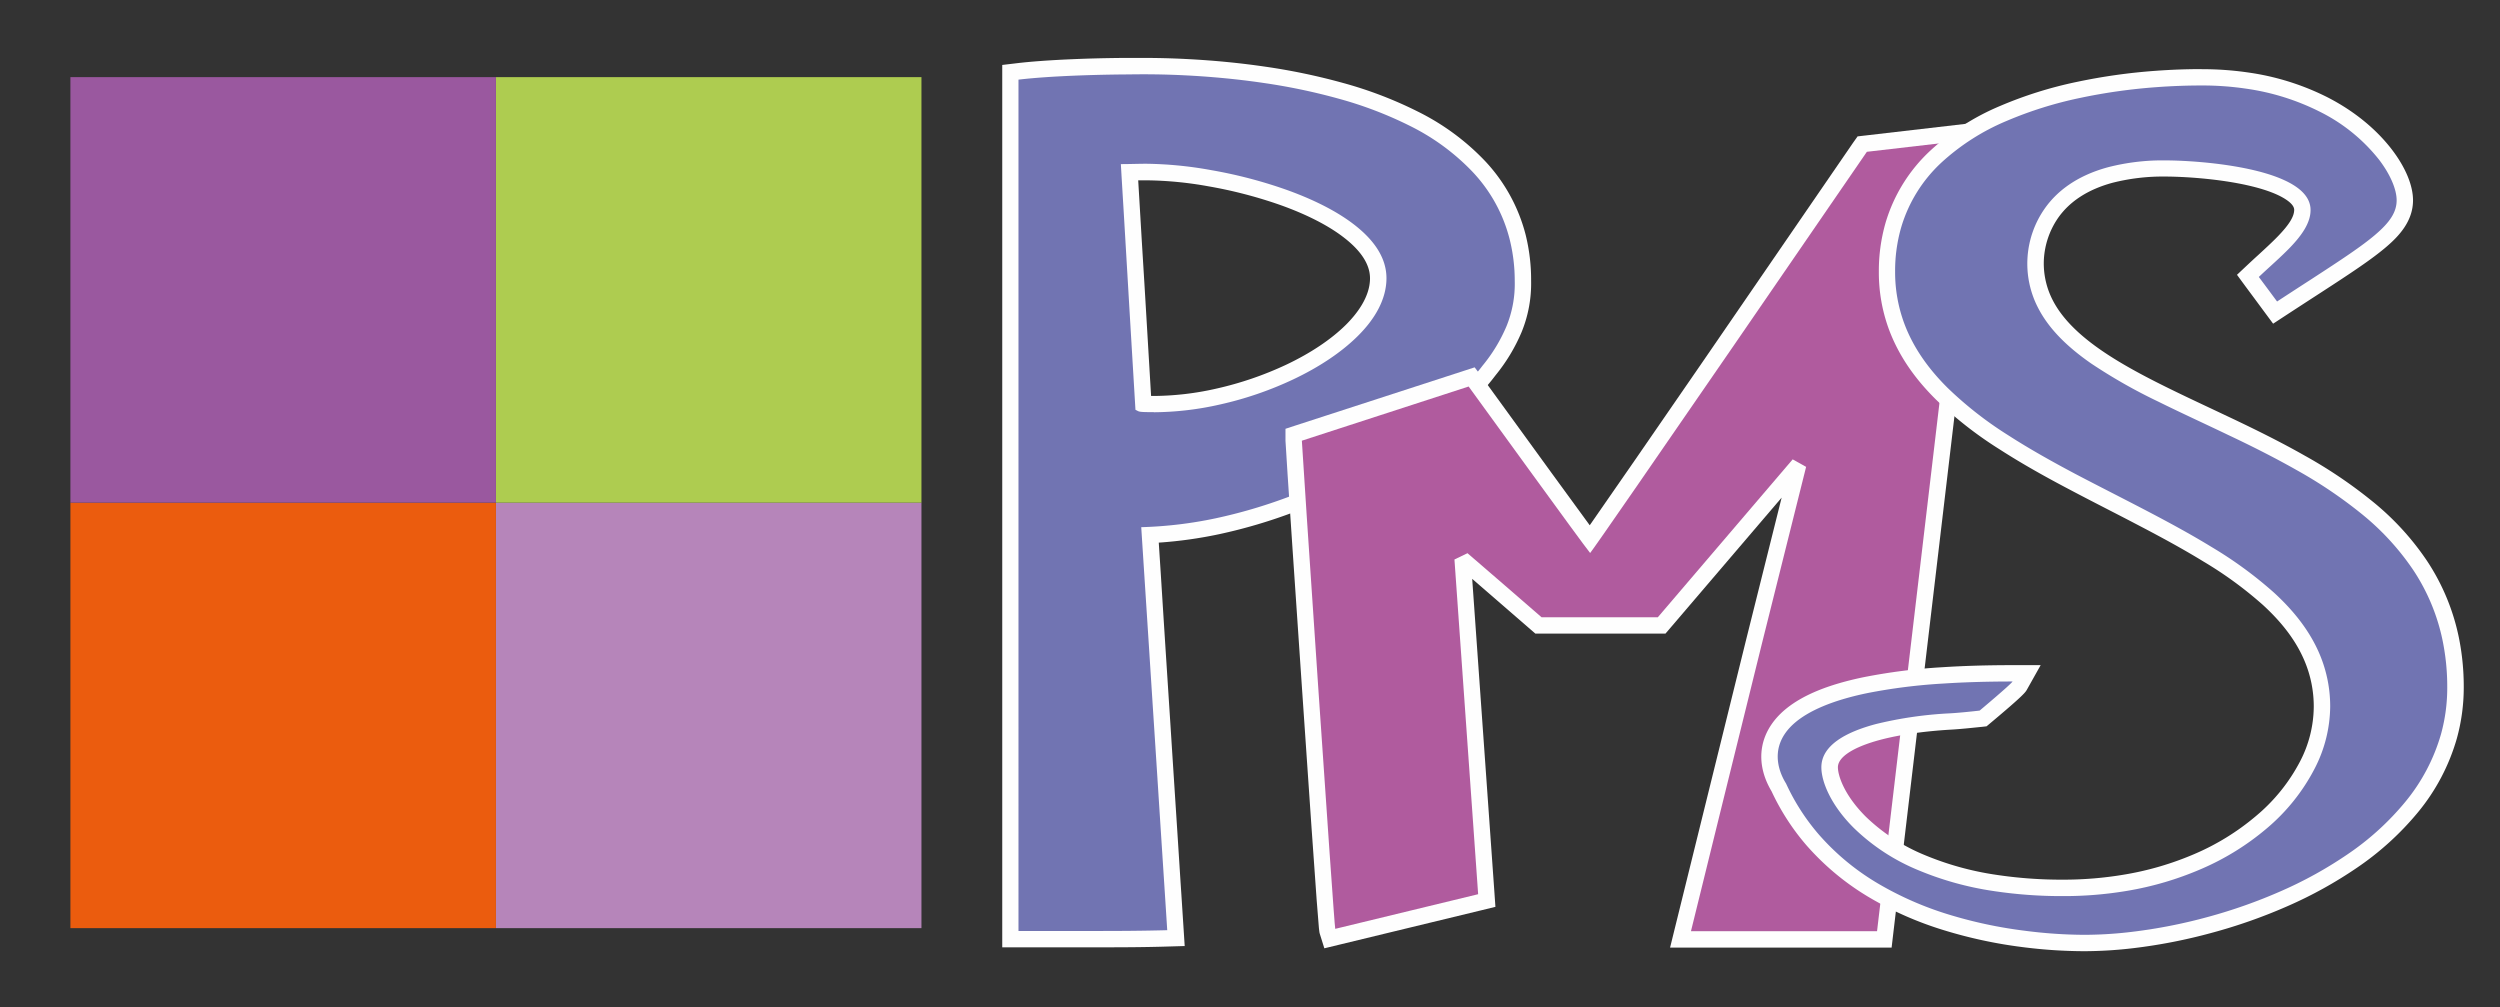
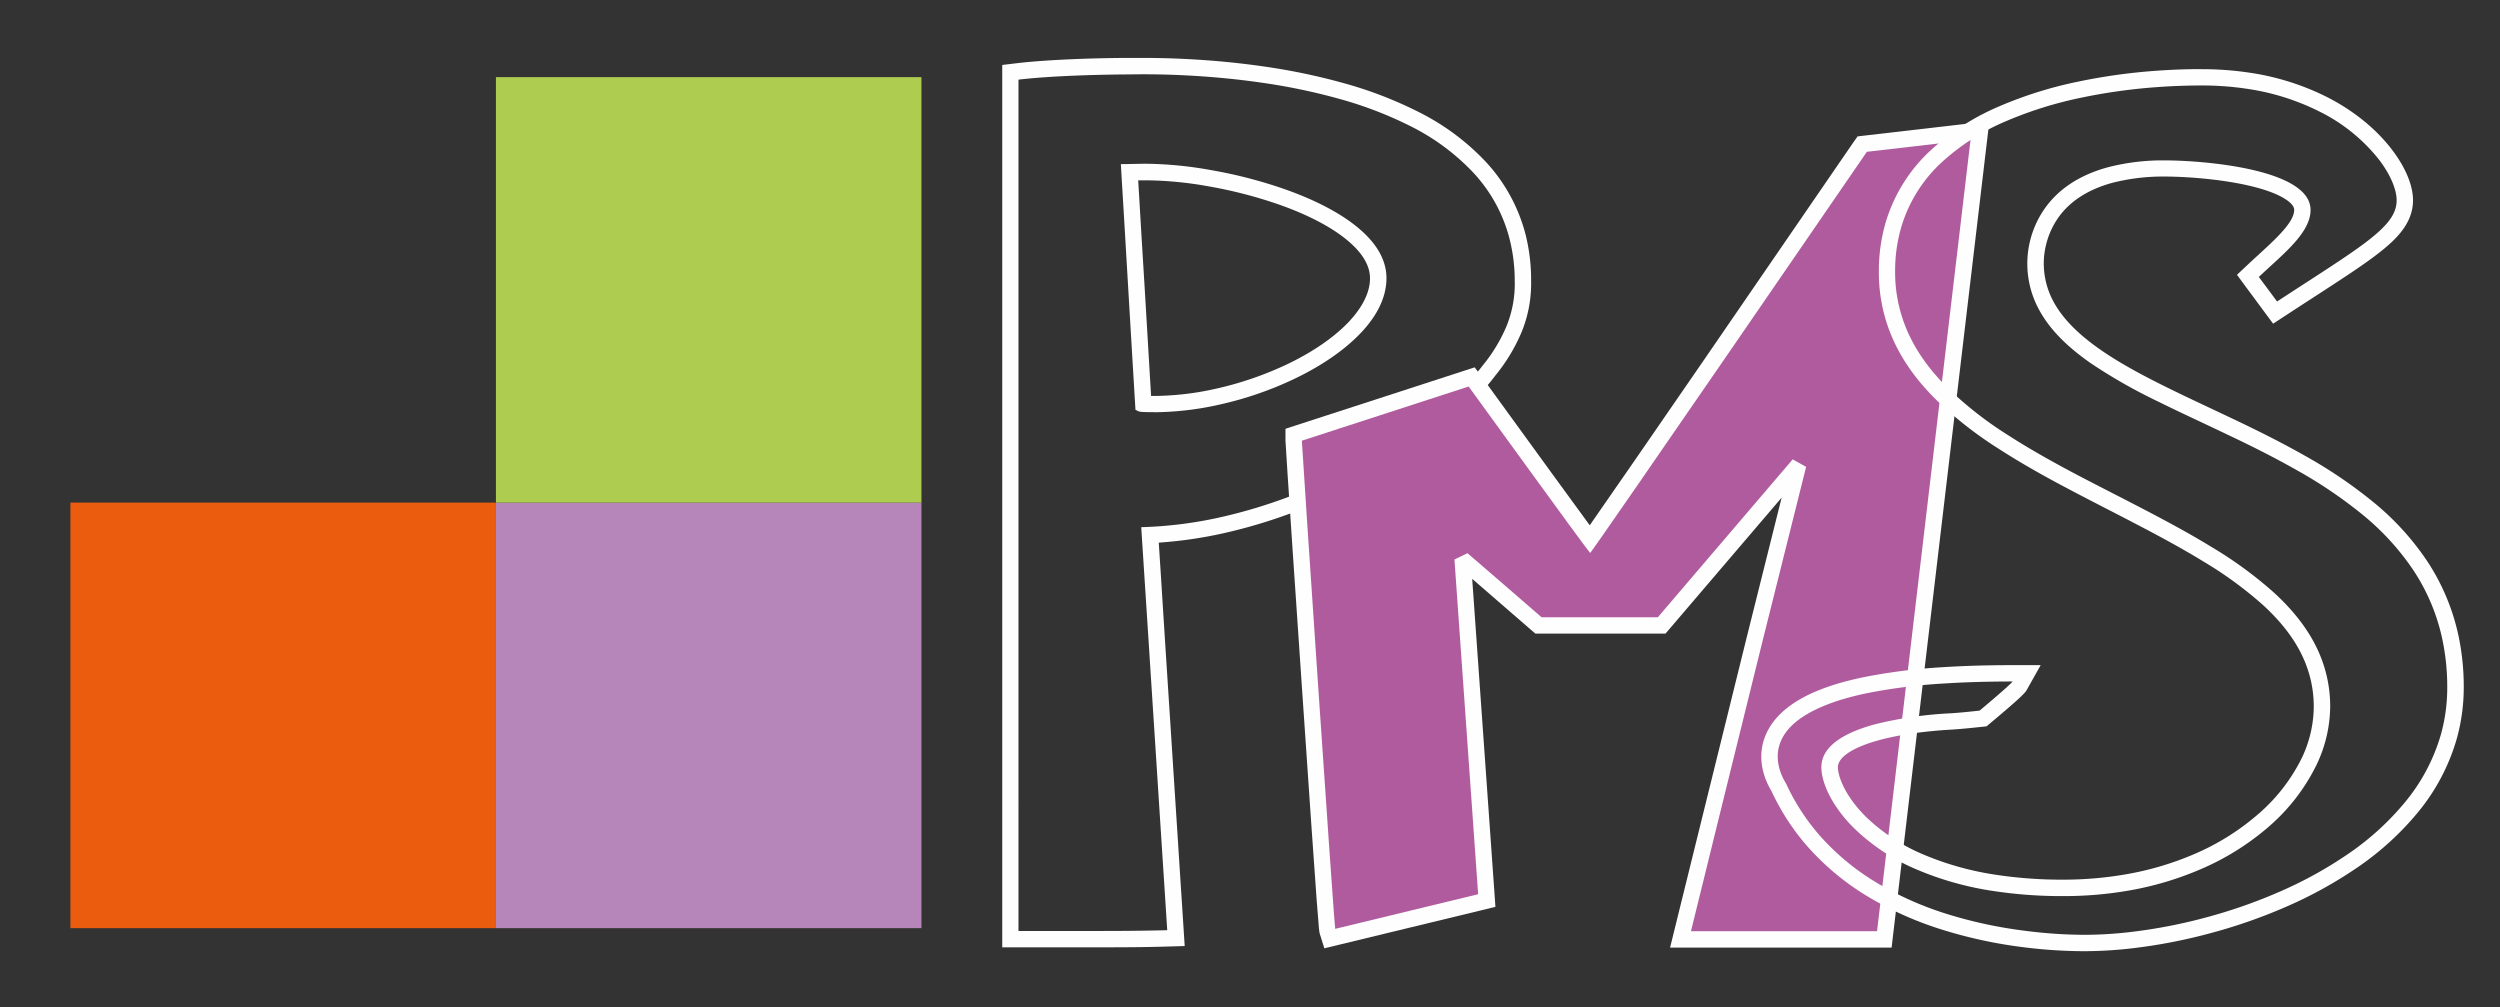
<svg xmlns="http://www.w3.org/2000/svg" id="Calque_1" data-name="Calque 1" viewBox="0 0 916 369">
  <rect x="0" y="0" width="916" height="369" fill="#333333" stroke="none" />
  <defs>
    <style>.cls-1{fill:none;}.cls-2{fill:#b685ba;}.cls-3{fill:#aecc50;}.cls-4{fill:#eb5c0e;}.cls-5{fill:#9a589f;}.cls-6{fill:#7174b2;}.cls-6,.cls-8{fill-rule:evenodd;}.cls-7{fill:#fefefe;}.cls-8{fill:#b05b9e;}</style>
  </defs>
-   <path class="cls-1" d="M1,369V1H916V369ZM179,28.27h-2c-1.32-.1-2.64-.27-4-.27Q105,28,37,28c-1.32,0-2.64.17-4,.26H26c-.15,1.31-.32,2.11-.32,2.91q0,76.46.06,152.9c-.16,1.65-.47,3.29-.47,4.93q0,74.2,0,148.41c0,1.28.21,2.56.35,4.13,1.91.09,3.54.22,5.16.22q73.71,0,147.42,0c2,0,3.89-.3,5.84-.46h155.1V301.82c0-13.44-.06-26.88,0-40.31,0-5.31.57-10.61.54-15.92-.06-10-.52-19.92-.52-29.89,0-8.08.48-16.17.58-24.26a61,61,0,0,0-.78-7.33c.06-3.77.16-7.54.16-11.31q0-68.7,0-137.4c0-2.28-.2-4.56-.32-7.32h-5.79q-59,0-117.92,0c-11,0-22,.07-33,.12ZM537.69,202.69c.93.72,1.74,1.27,2.47,1.92,6.82,6.11,13.69,12.17,20.41,18.39a10.64,10.64,0,0,0,8,3.16q17.25-.41,34.49-.28c3.71,0,6.16-1.42,8.47-4.2,11.72-14.07,23.58-28,35.42-42,3.2-3.77,6.49-7.46,9.92-11.39l4.92,2.75C656.32,193,651,214.38,645.61,235.8q-9.54,38.19-19,76.39c-1.31,5.28-2.15,10.67-3.41,16-1,4.18-2.3,8.3-3.5,12.54a13.33,13.33,0,0,0,2.2.55q30.74,0,61.48-.13a23,23,0,0,0,4.4-.9c.3-3.12.56-5.9.81-8.51-5.52-3.95-11.07-7.62-16.27-11.71a79.59,79.59,0,0,1-25.92-36.6c-4.23-11.88.83-23.18,12.4-27.91A98.07,98.07,0,0,1,673,251.09c8.53-2,17.14-3.72,26-5.61,1.34-10.89,2.7-21.75,4-32.63,1.23-10.23,2.41-20.46,3.6-30.7,1.21-10.39,2.36-20.8,3.63-31.19a6,6,0,0,0-1.9-5.34c-2.55-2.62-4.92-5.42-7.21-8.28C681,112.19,685.38,74.43,706.7,55.06A27.45,27.45,0,0,0,709,52.41c-7.67.61-14.79,2.14-22,3.25a7.38,7.38,0,0,0-5.53,3.53Q660.63,90,639.68,120.69,615.16,156.82,590.6,193c-2.24,3.28-5.07,6.17-8,9.69-2.63-3.14-4.93-5.54-6.84-8.22-10.33-14.5-20.54-29.08-30.83-43.6-2.18-3.08-4.51-6.06-6.85-9.2L477,161.47c0,1.86-.09,3.5,0,5.13q1.53,24.65,3.11,49.3c.65,10,1.36,19.91,2.05,29.86,1.27,18.24,2.59,36.49,3.8,54.74.81,12.11,1.45,24.24,2.23,36.35a16.67,16.67,0,0,0,1.06,3.48l52.36-12.69c-2.92-41.33-5.8-81.92-8.68-122.64ZM373.17,341.11c18.44-.12,36.44.21,54.5-.29-3.2-49.67-6.35-98.54-9.52-147.66,18.83-.5,36.35-4.58,53.69-11-.5-8.28-1-16.36-1.51-25,24.08-7.45,47.74-16,72.86-23.22,5.9-7.36,11-16.42,11.65-27,1.19-20.67-6.67-37.7-22.67-50.82C519.7,45.9,505,40.21,489.67,36c-22.78-6.28-46.16-7.93-69.59-8.6-12.64-.36-25.3.41-37.95.78-2.93.09-5.85.66-9,1ZM834.32,110.47c9.8-6.41,19.21-12.36,28.38-18.66a89.25,89.25,0,0,0,11.43-9.58c4.23-4.11,5-9,2.77-14.66-3.23-8-8.88-14-15.47-19.23-17.22-13.52-37.37-17.56-58.64-17A276.25,276.25,0,0,0,773.52,34c-18.6,2.51-36.16,8.09-52.5,17.72-22.13,13-30,37.92-25.39,60.11,2.58,12.39,9.55,22.21,18.4,30.8,17.46,17,38.81,27.91,60.47,38.23,15.35,7.31,30.49,14.9,44.27,25,11.1,8.1,21.1,17.3,28.05,29.38,4.83,8.4,7.61,17.46,6.81,27.15-1.37,16.75-10.36,29.71-22.45,40.42-18.79,16.66-41.47,24-66.23,25.29a177.5,177.5,0,0,1-43.2-3.1c-18.86-3.63-34.72-12.3-47-27.14a37.92,37.92,0,0,1-6.54-11.62c-2.64-7.82.7-14,8.39-17.18,12.15-5,25-7,37.93-7.69,8.4-.46,14.95-3.74,21.12-8.7.82-.65,1.13-1.92,1.72-3-6.74,0-12.83-.57-18.77.11-12,1.38-24.09,3-35.95,5.38a124.69,124.69,0,0,0-23.7,7.38c-7,2.93-9.38,9.84-7.3,17.14a51.17,51.17,0,0,0,2.75,7.48c9.82,21.24,26.58,35.12,47.85,43.61a165.44,165.44,0,0,0,71.78,11.43,162,162,0,0,0,44.39-8.53c23.06-8.07,44-19.76,60.87-37.82a62.84,62.84,0,0,0,17.36-44.41c-.06-11.32-3.16-22.06-8.19-32.11-13.45-26.87-35.35-44.39-62.49-56.11-14.2-6.12-28.46-12.14-42.34-18.92-13.25-6.47-25.35-14.83-34.07-27.07-10-14-8.49-32.23,1.7-43.37,8.6-9.42,19.53-13.78,31.76-14.74a149.18,149.18,0,0,1,46.53,4.09,41.75,41.75,0,0,1,11.8,5.1c5.31,3.27,6.56,8.76,3.68,14.32a29.28,29.28,0,0,1-4.89,6.87c-4,4.12-8.33,8-12.56,11.92C830.14,104.83,832.1,107.47,834.32,110.47ZM696.24,269.78c-4.2.94-7.44,1.58-10.62,2.42a47.47,47.47,0,0,0-6.11,2.12c-5.53,2.32-7.27,6.11-5,11.59,3.4,8.23,9.93,13.76,17.31,19.86C693.33,293.43,694.73,282,696.24,269.78Z" />
  <rect class="cls-2" x="181.71" y="184.16" width="155.91" height="155.91" />
  <rect class="cls-3" x="181.71" y="28.26" width="155.91" height="155.91" />
  <rect class="cls-4" x="25.8" y="184.16" width="155.91" height="155.91" />
-   <rect class="cls-5" x="25.8" y="28.26" width="155.91" height="155.91" />
-   <path class="cls-6" d="M370.17,26.51l2.65-.31c5.29-.63,12.09-1.12,20.22-1.46,10.76-.45,20.07-.47,20.16-.47h.67c1,0,2.7,0,5.08,0,5.09,0,10.36.13,15.68.4,9.79.5,19.37,1.43,28.49,2.77a225.49,225.49,0,0,1,28.1,5.87,145.8,145.8,0,0,1,27,10.34,85.24,85.24,0,0,1,23.57,17.31A59.25,59.25,0,0,1,556,86.78,66,66,0,0,1,558,102.9a44.25,44.25,0,0,1-3.23,17.71,61.36,61.36,0,0,1-9.16,15.16,76.27,76.27,0,0,1-10.64,11.46,181.21,181.21,0,0,1-23.1,17.21c-7.8,5-16.63,10.05-24.86,14.22A123.32,123.32,0,0,1,472.79,185a187.92,187.92,0,0,1-26.72,7.84,153.56,153.56,0,0,1-24.73,3.2l9.52,147.69-3.11.09c-9.22.25-18.31.29-26,.29l-9.3,0h-9.39l-9.88,0-3,0ZM418.9,148c1,.05,2.86.05,3.87.05a108.83,108.83,0,0,0,23.67-2.78,127,127,0,0,0,26.14-9c9.19-4.36,17-9.59,22.62-15.13,6.41-6.34,9.8-13,9.8-19.25,0-6-3.59-11.78-10.67-17.25C488.41,80.1,480,75.8,470,72.26a167.66,167.66,0,0,0-26.91-7A138.66,138.66,0,0,0,420,63c-1.41,0-2.85,0-4.33.06l-1.81,0Z" />
  <path class="cls-7" d="M419,27.22c3.74,0,9.09.07,15.53.4,8,.41,17.78,1.21,28.2,2.74a221.09,221.09,0,0,1,27.73,5.79,142.25,142.25,0,0,1,26.43,10.12A81.69,81.69,0,0,1,539.58,63a55.89,55.89,0,0,1,13.53,24.56A62.51,62.51,0,0,1,555,102.9a41.16,41.16,0,0,1-3,16.58A58.34,58.34,0,0,1,543.19,134,73.43,73.43,0,0,1,532.92,145a178.91,178.91,0,0,1-22.71,16.91c-8.67,5.57-17.43,10.44-24.59,14.07a122.22,122.22,0,0,1-13.78,6.18,186.92,186.92,0,0,1-26.39,7.74,151.27,151.27,0,0,1-27.3,3.26l1.11,17.25,1.83,28.29q.9,14.13,1.82,28.29t1.82,28.28q.91,14.12,1.83,28.29.56,8.61,1.11,17.26c-8.63.24-17.25.29-25.91.29-6.2,0-12.42,0-18.69,0l-9.9,0V29.18c6-.71,13.29-1.16,20-1.44,10.71-.45,19.94-.47,20-.47.46,0,2.5-.05,5.75-.05m3.82,123.83a112.13,112.13,0,0,0,24.33-2.86A128.39,128.39,0,0,0,473.86,139c9.26-4.38,17.42-9.75,23.45-15.7C504,116.74,508,109.43,508,101.93s-4.57-14-11.84-19.63c-6.62-5.12-15.47-9.44-25.12-12.87a170.27,170.27,0,0,0-27.41-7.12A140.65,140.65,0,0,0,420,60c-2.95,0-6,.13-9.32.13q.49,8.39,1,16.71.84,14.2,1.67,28.3t1.68,28.3l1,16.71c1.53.71.73.86,6.75.86M419,21.22c-2.41,0-4.18,0-5.13,0h-.62c-.09,0-9.47,0-20.29.47-8.2.35-15.08.84-20.45,1.48l-5.29.63v323.3l6,0,9.86,0h9.38l9.31,0c7.7,0,16.82,0,26.08-.29l6.22-.18-.4-6.21-.83-12.87-.29-4.38-1.15-18-.67-10.33-1.2-18.57-.62-9.72-1.18-18.23-.65-10.06-.79-12.38-1-15.9-.36-5.54-.36-5.62a157.62,157.62,0,0,0,22.16-3.1,191.64,191.64,0,0,0,27.15-8,126.74,126.74,0,0,0,14.48-6.49c8.32-4.21,17.25-9.31,25.13-14.37a183.79,183.79,0,0,0,23.49-17.5,79.77,79.77,0,0,0,11-11.87,64.72,64.72,0,0,0,9.55-15.85A47,47,0,0,0,561,102.9a68.61,68.61,0,0,0-2-16.86A61.91,61.91,0,0,0,544,58.87a87.63,87.63,0,0,0-24.39-17.93A148,148,0,0,0,492,30.37a229.4,229.4,0,0,0-28.48-5.95c-9.2-1.35-18.88-2.29-28.77-2.79-5.37-.28-10.69-.41-15.83-.41Zm-1.9,44.85,3,0a134.63,134.63,0,0,1,22.59,2.18A165.1,165.1,0,0,1,469,75.08c9.68,3.44,17.79,7.58,23.46,12,6.31,4.88,9.51,9.89,9.51,14.88,0,6.87-4.85,13.1-8.91,17.12-5.37,5.3-12.9,10.34-21.8,14.55a124.14,124.14,0,0,1-25.5,8.74,105.5,105.5,0,0,1-23,2.71h-1l-.23-3.81-.48-8.12-1.68-28.29-1-16.31-.71-12-.62-10.46Z" />
  <path class="cls-8" d="M615.75,344.19l.91-3.72c.2-.8,19.75-80.23,26-105.4,4.63-18.51,13.35-53.39,15.64-62.51l-.78-.43-48.71,57H563.7l-.85-.73c-8.77-7.61-21.39-18.56-25.61-22.19l-1.2.58L544.76,330l-57.55,14-.84-2.68c-.17-.53-.4-1.27-6.43-90-2.44-35.93-6-88.59-6-89.81v-2.18L539.2,138.1l1.29,1.73c.72,1,4.78,6.57,10.4,14.32,10,13.8,25.63,35.34,31.65,43.45,12.07-17.14,68.23-98.84,99-143.64l.77-1.13,43.13-5-35,296.36Z" />
  <path class="cls-7" d="M722,51.25,687.75,341.19H619.57s19.68-79.93,26-105.39c5.35-21.42,16.19-64.74,16.19-64.74l-4.92-2.75-49.41,57.85H564.82s-26.2-22.75-27.13-23.47L532.91,205c2.88,40.72,5.76,81.31,8.68,122.64l-52.36,12.69C488.79,339,477,163.33,477,161.47l61.11-19.85c2.34,3.14,41.89,57.88,44.52,61,2.93-3.52,101.39-147,101.39-147l38-4.41m6.85-6.83-7.54.87-38,4.41-2.71.31L679,52.26C645.62,101,597.48,171,582.48,192.46c-7.22-9.83-20.84-28.61-29.16-40.07-5.63-7.76-9.69-13.37-10.43-14.36l-2.57-3.44-4.09,1.33-61.11,19.84L471,157.11v4.36c0,1.64,4.79,72.55,6,90,6.05,89,6.24,89.64,6.56,90.64l1.68,5.35,5.45-1.32L543,333.47l4.92-1.2-.35-5.06-4.36-61.52-3.8-53.6c5.73,4.95,14.76,12.78,21.46,18.6l1.69,1.47h47.66l1.8-2.1,40.77-47.73c-3.63,14.49-9.5,38-13,52C633.5,259.52,614,339,613.75,339.75l-1.83,7.44h81.17l.62-5.3L728,52l.89-7.53Z" />
-   <path class="cls-6" d="M763.72,345.5a177.29,177.29,0,0,1-22.43-1.5A165.94,165.94,0,0,1,713.1,338a122.76,122.76,0,0,1-26.54-11.66,91.45,91.45,0,0,1-22.46-18.64,82.6,82.6,0,0,1-12.33-19.14l-.08-.13c-5.7-9.58-4.12-19.12,4.34-26.17,5.82-4.84,15-8.6,27.34-11.17a206.4,206.4,0,0,1,28.52-3.61c7.78-.51,16.37-.76,25.53-.76h5.1L740,251.12c-.28.5-.85,1.54-12.75,11.51l-.69.58-.89.1c-.29,0-7,.81-11,1-5.75.32-16.84,1.24-26.53,3.81-8.14,2.16-17.84,6.16-17.84,13,0,4.24,2.9,12.07,11.07,20.21a71.51,71.51,0,0,0,22.65,14.76,111.93,111.93,0,0,0,26.54,7.36A163.72,163.72,0,0,0,756,325.31a137.49,137.49,0,0,0,22.86-1.87,115,115,0,0,0,26.44-7.76,92,92,0,0,0,23.27-14.37,68.43,68.43,0,0,0,16.89-21,47,47,0,0,0,5.35-21.21A46.53,46.53,0,0,0,847.18,241c-3.17-7.54-8.4-14.6-16-21.56a145.27,145.27,0,0,0-22.37-16.37c-8.3-5.08-17.09-9.77-24.59-13.68-3.33-1.74-6.68-3.46-10-5.19-5-2.57-10.13-5.22-15.14-7.87-10.16-5.39-18-9.93-24.78-14.27a137.83,137.83,0,0,1-22.79-17.81c-7.79-7.74-13.17-15.71-16.45-24.36a57.17,57.17,0,0,1-3.67-20.37,60.67,60.67,0,0,1,2.36-17.11A55.86,55.86,0,0,1,709.36,57.3,85.39,85.39,0,0,1,734,41.57a145.33,145.33,0,0,1,27.58-8.63,210.23,210.23,0,0,1,28.46-4c5.59-.41,11.2-.62,16.68-.62a113.65,113.65,0,0,1,16.72,1.2,90.47,90.47,0,0,1,27.86,8.72c11.88,6.09,19,13.46,22.86,18.57,4.43,5.85,7,11.89,7,16.58,0,5.13-2.63,9.57-8.82,14.85-5.17,4.4-12.68,9.36-23.56,16.42l-2.76,1.8q-4.66,3-10,6.52l-2.37,1.55-10-13.46,1.94-1.83c1.32-1.24,2.65-2.46,4-3.66,2.71-2.47,5.26-4.81,7.48-7.13,4.55-4.75,6.58-8.31,6.58-11.54s-2.75-5.91-8.16-8.34c-7.72-3.47-18.74-5.17-26.62-6s-13.79-.87-15.42-.87a77.72,77.72,0,0,0-20.19,2.39c-9.61,2.61-16.86,7.33-21.56,14a32.15,32.15,0,0,0-2.17,33.27c3.45,6.71,9.47,13,18.42,19.21,6.18,4.3,13.65,8.55,24.23,13.79,5.28,2.61,10.67,5.15,16.38,7.84l9.17,4.34c7.62,3.64,16.6,8,25.4,13A169.71,169.71,0,0,1,867,185.73a96.42,96.42,0,0,1,19.75,21.41A76.87,76.87,0,0,1,898,234.21a87.58,87.58,0,0,1,1.73,17.61,67.12,67.12,0,0,1-2.43,18,71.75,71.75,0,0,1-13.71,26A103.11,103.11,0,0,1,862,315.35a151.43,151.43,0,0,1-25.27,14,192.66,192.66,0,0,1-27.14,9.55,195.7,195.7,0,0,1-28.22,5.52A152,152,0,0,1,763.72,345.5Z" />
  <path class="cls-7" d="M806.72,31.32A109.53,109.53,0,0,1,823,32.49a87.08,87.08,0,0,1,26.93,8.42,63.85,63.85,0,0,1,21.84,17.71c4.28,5.66,6.36,11,6.36,14.77,0,4.27-2.42,8-7.77,12.56-5,4.29-12.63,9.3-23.24,16.2-3.87,2.5-8.13,5.26-12.8,8.32-2.22-3-4.18-5.64-6.69-9,4-3.76,8.15-7.35,11.55-10.89,4.32-4.52,7.41-9,7.41-13.62,0-4.84-4-8.43-9.93-11.08-7.59-3.41-18.29-5.27-27.55-6.23-6.46-.66-12.22-.88-15.72-.88a80,80,0,0,0-21,2.5c-11.87,3.22-19,9.13-23.24,15.2a35.17,35.17,0,0,0-2.38,36.36c4,7.78,10.8,14.35,19.37,20.31a196.21,196.21,0,0,0,24.62,14c8.17,4.05,16.84,8,25.58,12.2,8.49,4,17,8.29,25.22,12.94a167.7,167.7,0,0,1,23.49,15.81,94.12,94.12,0,0,1,19.15,20.75,73.36,73.36,0,0,1,10.8,26,84.06,84.06,0,0,1,1.67,17A63.58,63.58,0,0,1,894.38,269a68.78,68.78,0,0,1-13.15,24.89,100.1,100.1,0,0,1-20.9,19,149.57,149.57,0,0,1-24.77,13.7A189.28,189.28,0,0,1,808.85,336a191.7,191.7,0,0,1-27.8,5.44,148.85,148.85,0,0,1-17.33,1.08A174.9,174.9,0,0,1,741.67,341,163.94,163.94,0,0,1,714,335.08a120.33,120.33,0,0,1-25.9-11.36,88.39,88.39,0,0,1-21.72-18,79.06,79.06,0,0,1-11.92-18.53c-.35-.76-8.68-12.49,3.5-22.64,4.84-4,12.92-7.81,26-10.55a204.56,204.56,0,0,1,28.1-3.55c7.51-.49,15.93-.75,25.34-.75-.59,1.05-12.06,10.66-12.06,10.66s-6.83.79-10.78,1a143.69,143.69,0,0,0-27.13,3.91c-10.88,2.88-20.08,7.73-20.08,15.87,0,5.28,3.48,13.9,12,22.33a74.53,74.53,0,0,0,23.6,15.4,114.65,114.65,0,0,0,27.24,7.57,167,167,0,0,0,25.8,1.89,138.94,138.94,0,0,0,23.36-1.92,116.82,116.82,0,0,0,27.14-8,95.13,95.13,0,0,0,24-14.84,71.76,71.76,0,0,0,17.62-22,50.24,50.24,0,0,0,5.67-22.56,49,49,0,0,0-3.83-19.22c-3.54-8.43-9.36-15.86-16.72-22.61a148.45,148.45,0,0,0-22.84-16.72c-7.8-4.78-16.19-9.31-24.76-13.78-8.34-4.35-16.85-8.64-25.16-13-8.54-4.53-16.86-9.18-24.56-14.14a135.4,135.4,0,0,1-22.3-17.42c-7-6.94-12.47-14.6-15.77-23.29a54.09,54.09,0,0,1-3.47-19.31,57.33,57.33,0,0,1,2.24-16.27,52.77,52.77,0,0,1,14.82-23.77A82.26,82.26,0,0,1,735.2,44.32a143,143,0,0,1,27-8.45,207.47,207.47,0,0,1,28-3.94c5.81-.43,11.36-.61,16.46-.61m0-6c-5.55,0-11.24.21-16.9.63A212.9,212.9,0,0,0,761,30a148.94,148.94,0,0,0-28.15,8.82,88.29,88.29,0,0,0-25.5,16.3,58.84,58.84,0,0,0-16.46,26.44,63.78,63.78,0,0,0-2.48,18A60.32,60.32,0,0,0,692.22,121c3.44,9.06,9,17.38,17.15,25.43a141,141,0,0,0,23.28,18.21c6.81,4.38,14.76,9,25,14.39,5,2.66,10.19,5.32,15.18,7.89,3.35,1.72,6.7,3.45,10,5.18,7.46,3.89,16.19,8.54,24.41,13.58a141.73,141.73,0,0,1,21.92,16c7.26,6.66,12.24,13.37,15.24,20.52a42.8,42.8,0,0,1,3.36,16.89,44,44,0,0,1-5,19.86A65.43,65.43,0,0,1,826.58,299a88.94,88.94,0,0,1-22.52,13.9,111,111,0,0,1-25.74,7.55A133.71,133.71,0,0,1,756,322.31a161.61,161.61,0,0,1-24.87-1.82,109,109,0,0,1-25.82-7.16,68.42,68.42,0,0,1-21.71-14.13c-8-8-10.19-15.13-10.19-18.08,0-3.77,5.69-7.44,15.61-10.07,9.43-2.5,20.3-3.4,25.93-3.72,4.09-.22,10.86-1,11.14-1l1.79-.21,1.37-1.15c12.33-10.32,12.9-11.35,13.45-12.35l5-8.91H737.42c-9.22,0-17.88.25-25.73.76a211.1,211.1,0,0,0-28.94,3.67c-13,2.71-22.35,6.57-28.64,11.81-9.56,8-11.43,19.18-5,30a85.47,85.47,0,0,0,12.72,19.7A94.53,94.53,0,0,0,685,328.87a126.28,126.28,0,0,0,27.18,11.94A169.25,169.25,0,0,0,740.9,347a180.41,180.41,0,0,0,22.82,1.52,155.68,155.68,0,0,0,18-1.12,197.75,197.75,0,0,0,28.66-5.61A194.81,194.81,0,0,0,838,332.08a155.6,155.6,0,0,0,25.77-14.26,106.46,106.46,0,0,0,22.14-20.16,74.73,74.73,0,0,0,14.27-27.06,70.15,70.15,0,0,0,2.54-18.78,90.56,90.56,0,0,0-1.79-18.21,79.73,79.73,0,0,0-11.68-28.12,99.11,99.11,0,0,0-20.35-22.08A171.09,171.09,0,0,0,844.55,167c-8.88-5.05-17.92-9.48-25.59-13.15l-9.18-4.34c-5.7-2.68-11.08-5.22-16.33-7.82-10.44-5.17-17.79-9.35-23.85-13.56-8.53-5.93-14.24-11.85-17.47-18.12a29.41,29.41,0,0,1-3.29-13.74v-.12a29.61,29.61,0,0,1,5.25-16.31c4.29-6.11,11-10.44,19.9-12.86a74.67,74.67,0,0,1,19.4-2.29c1.59,0,7.38.06,15.11.85,11,1.14,19.88,3.12,25.7,5.73,1.92.87,6.39,3.14,6.39,5.61s-1.88,5.43-5.75,9.47c-2.15,2.24-4.67,4.55-7.33,7-1.31,1.19-2.66,2.43-4,3.69l-3.88,3.65L822.8,105l2.7,3.64,4,5.41,3.37,4.55,4.74-3.1c3.58-2.34,6.91-4.5,10-6.51l2.78-1.8c11-7.13,18.56-12.14,23.87-16.66,4.6-3.92,9.87-9.41,9.87-17.13,0-5.4-2.69-11.93-7.58-18.39-4.06-5.36-11.5-13.09-23.89-19.43a93.38,93.38,0,0,0-28.78-9,116.78,116.78,0,0,0-17.16-1.23Z" />
</svg>